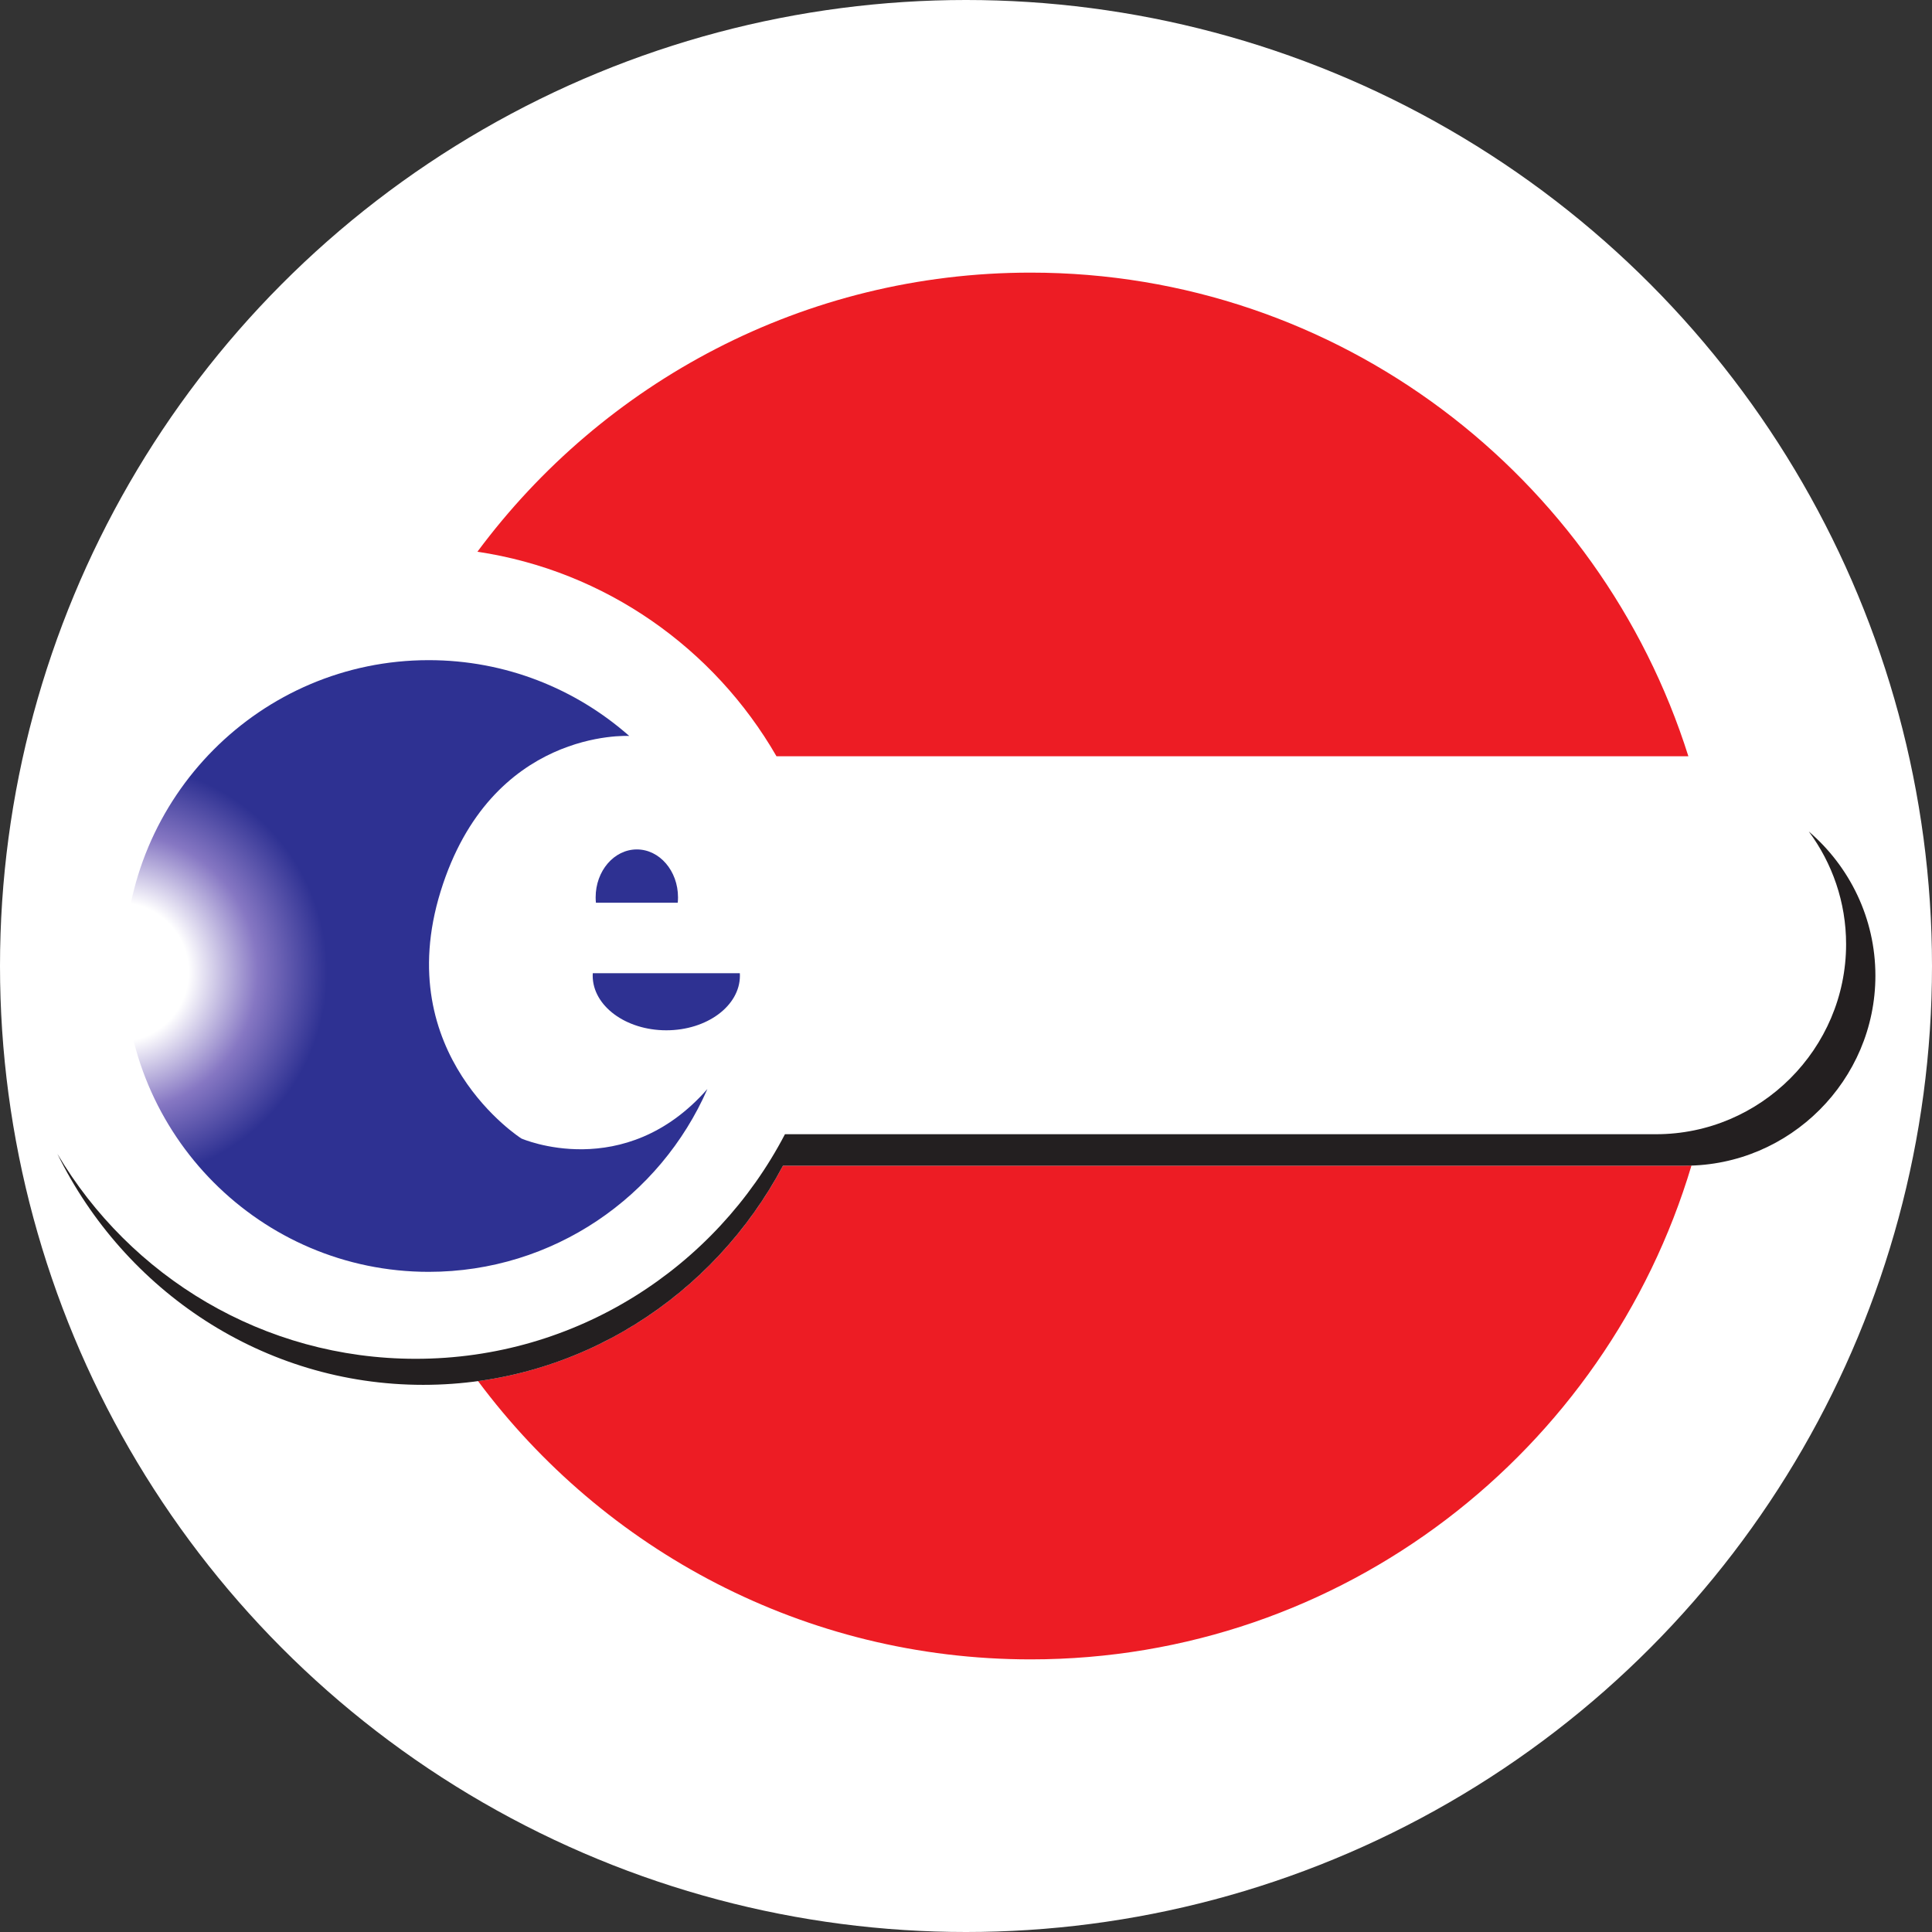
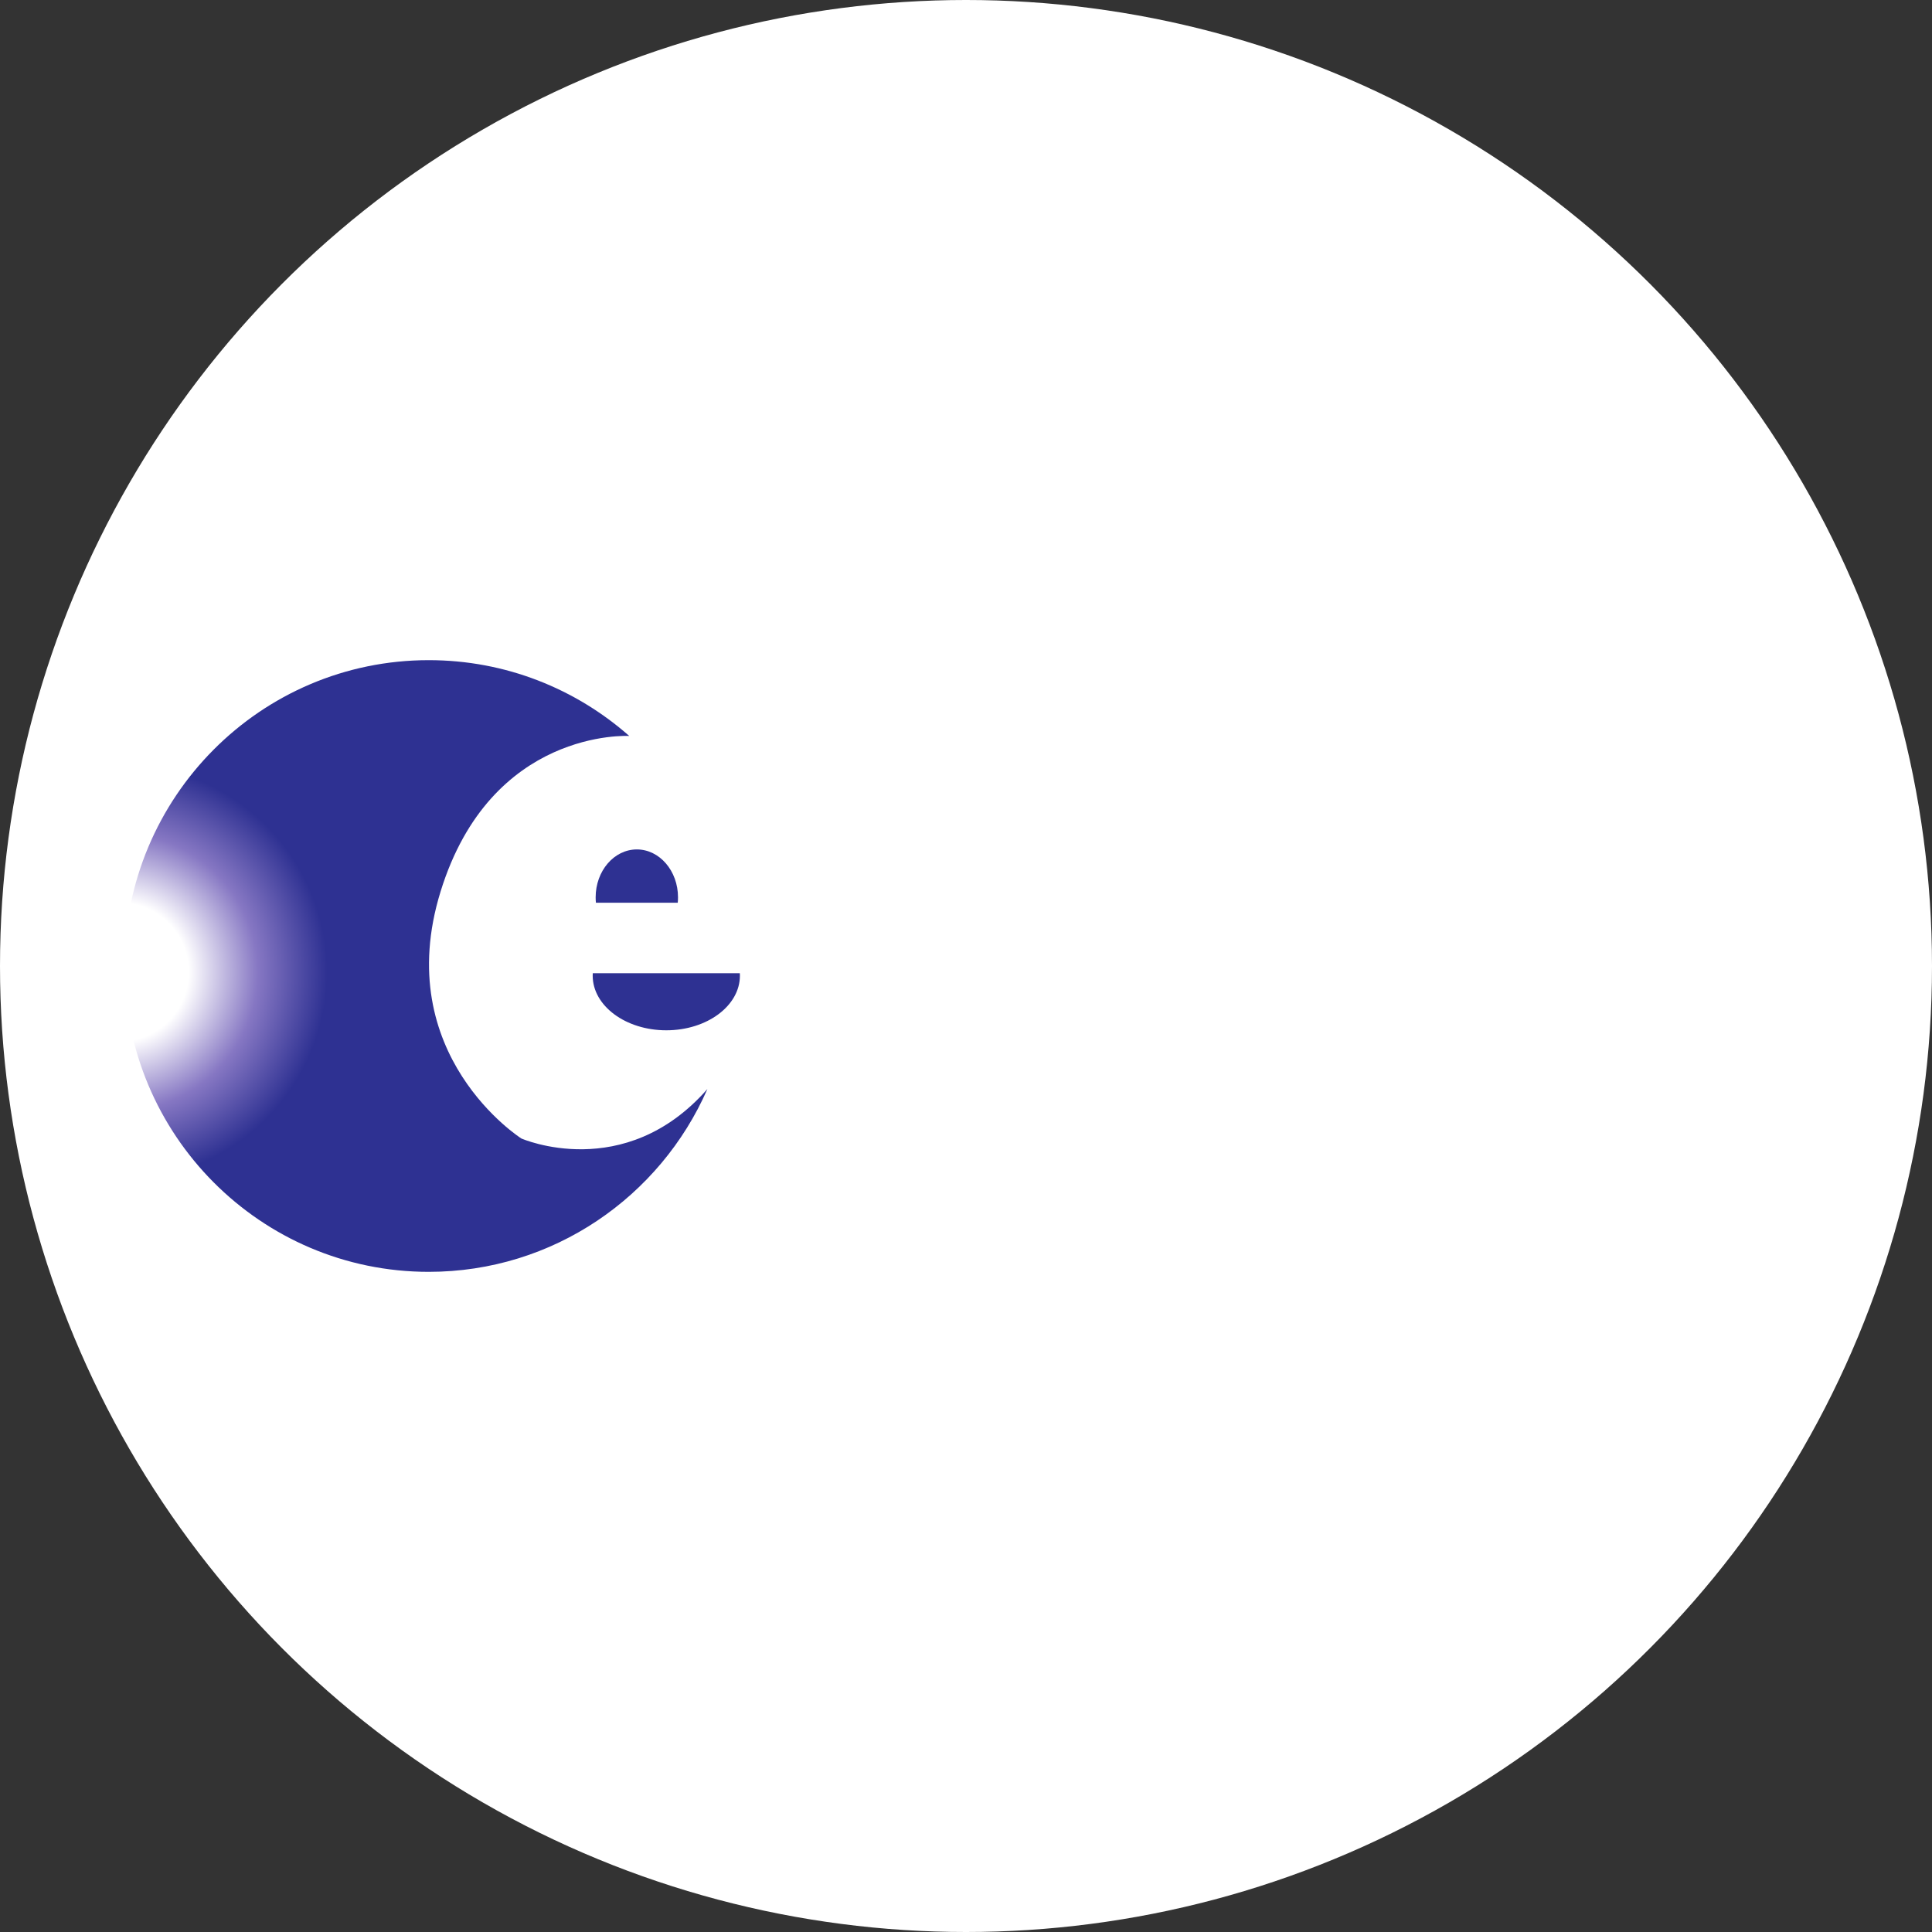
<svg xmlns="http://www.w3.org/2000/svg" width="512" height="512" viewBox="0 0 512 512" fill="none">
  <rect x="0" y="0" width="512" height="512" fill="#333333" stroke="none" />
  <circle cx="256" cy="256" r="256" fill="white" />
-   <path fill-rule="evenodd" clip-rule="evenodd" d="M273.138 72.247C354.828 72.247 423.996 126.104 447.435 200.413H205.773C189.265 171.794 160.404 151.27 126.518 146.216C159.85 101.318 213.113 72.247 273.138 72.247ZM448.254 308.887C425.654 384.588 355.814 439.753 273.138 439.753C213.216 439.753 160.031 410.776 126.686 366.006C161.649 361.215 191.333 339.369 207.499 308.916H446.645C447.182 308.916 447.72 308.904 448.254 308.887Z" fill="#ED1C24" />
  <path fill-rule="evenodd" clip-rule="evenodd" d="M113.621 174.948C133.977 174.948 152.569 182.532 166.76 195.038C166.422 195.02 130.114 193.071 116.766 236.232C103.357 279.595 138.164 301.712 138.164 301.712C138.164 301.712 165.457 313.689 187.468 288.603C174.981 317.13 146.618 337.052 113.621 337.052C69.082 337.052 32.977 300.764 32.977 255.999C32.977 211.237 69.082 174.948 113.621 174.948ZM196.063 257.917C196.076 258.131 196.085 258.343 196.085 258.56C196.085 266.555 187.351 273.039 176.578 273.039C165.804 273.039 157.07 266.555 157.07 258.56C157.07 258.343 157.079 258.131 157.092 257.917H196.063ZM168.767 225.107C174.793 225.107 179.68 230.792 179.68 237.804C179.68 238.285 179.657 238.762 179.61 239.229H157.923C157.878 238.762 157.853 238.285 157.853 237.804C157.853 230.792 162.74 225.107 168.767 225.107Z" fill="url(#paint0_radial_2228_3)" />
-   <path fill-rule="evenodd" clip-rule="evenodd" d="M207.5 308.916C189.136 343.51 153.329 366.998 112.156 366.998C69.744 366.998 33.025 342.079 15.199 305.767C34.454 338.297 69.775 360.097 110.171 360.097C152.676 360.097 189.562 335.959 208.021 300.579H211.498H438.881C466.576 300.579 489.235 277.921 489.235 250.224C489.235 239.063 485.553 228.721 479.347 220.351C490.134 229.604 497 243.32 497 258.562C497 286.257 474.336 308.916 446.645 308.916H207.5Z" fill="#231F20" />
  <defs>
    <radialGradient id="paint0_radial_2228_3" cx="0" cy="0" r="1" gradientUnits="userSpaceOnUse" gradientTransform="translate(31.346 257.621) scale(184.32 184.32)">
      <stop stop-color="white" />
      <stop offset="0.1" stop-color="white" />
      <stop offset="0.2" stop-color="#8677C3" />
      <stop offset="0.3" stop-color="#2E3192" />
      <stop offset="0.4" stop-color="#2E3192" />
      <stop offset="1" stop-color="#2E3192" />
    </radialGradient>
  </defs>
</svg>